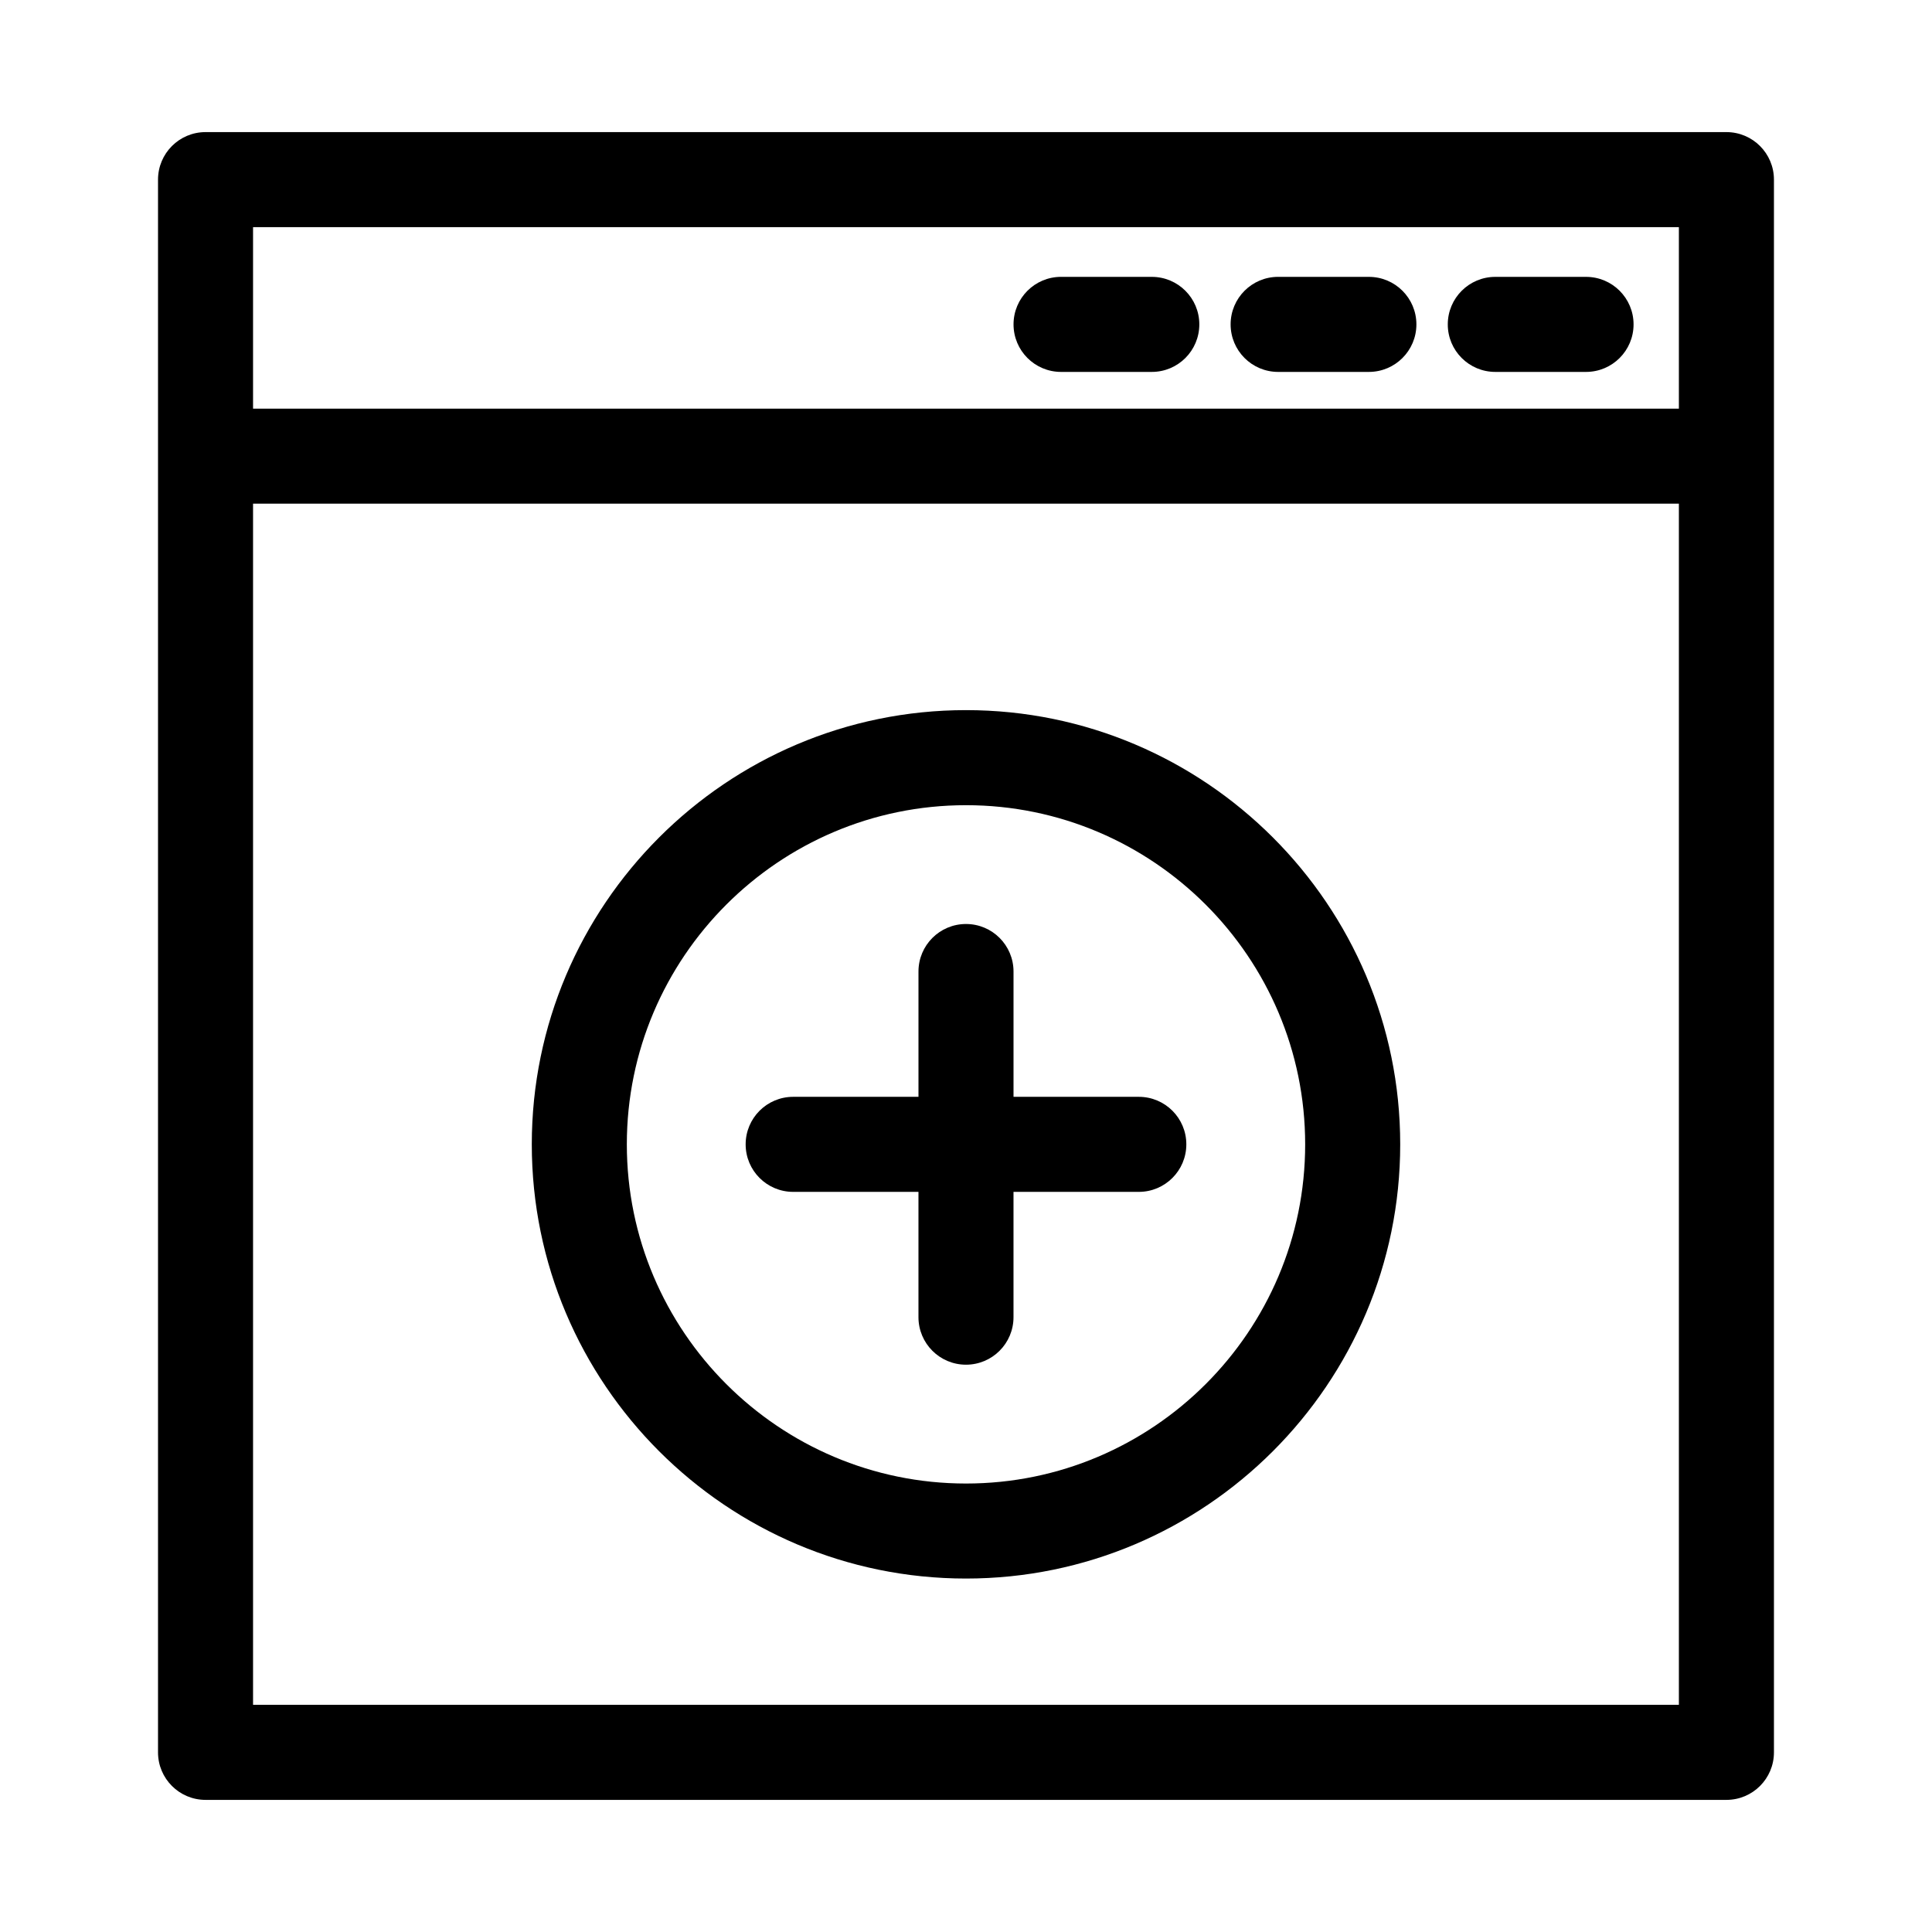
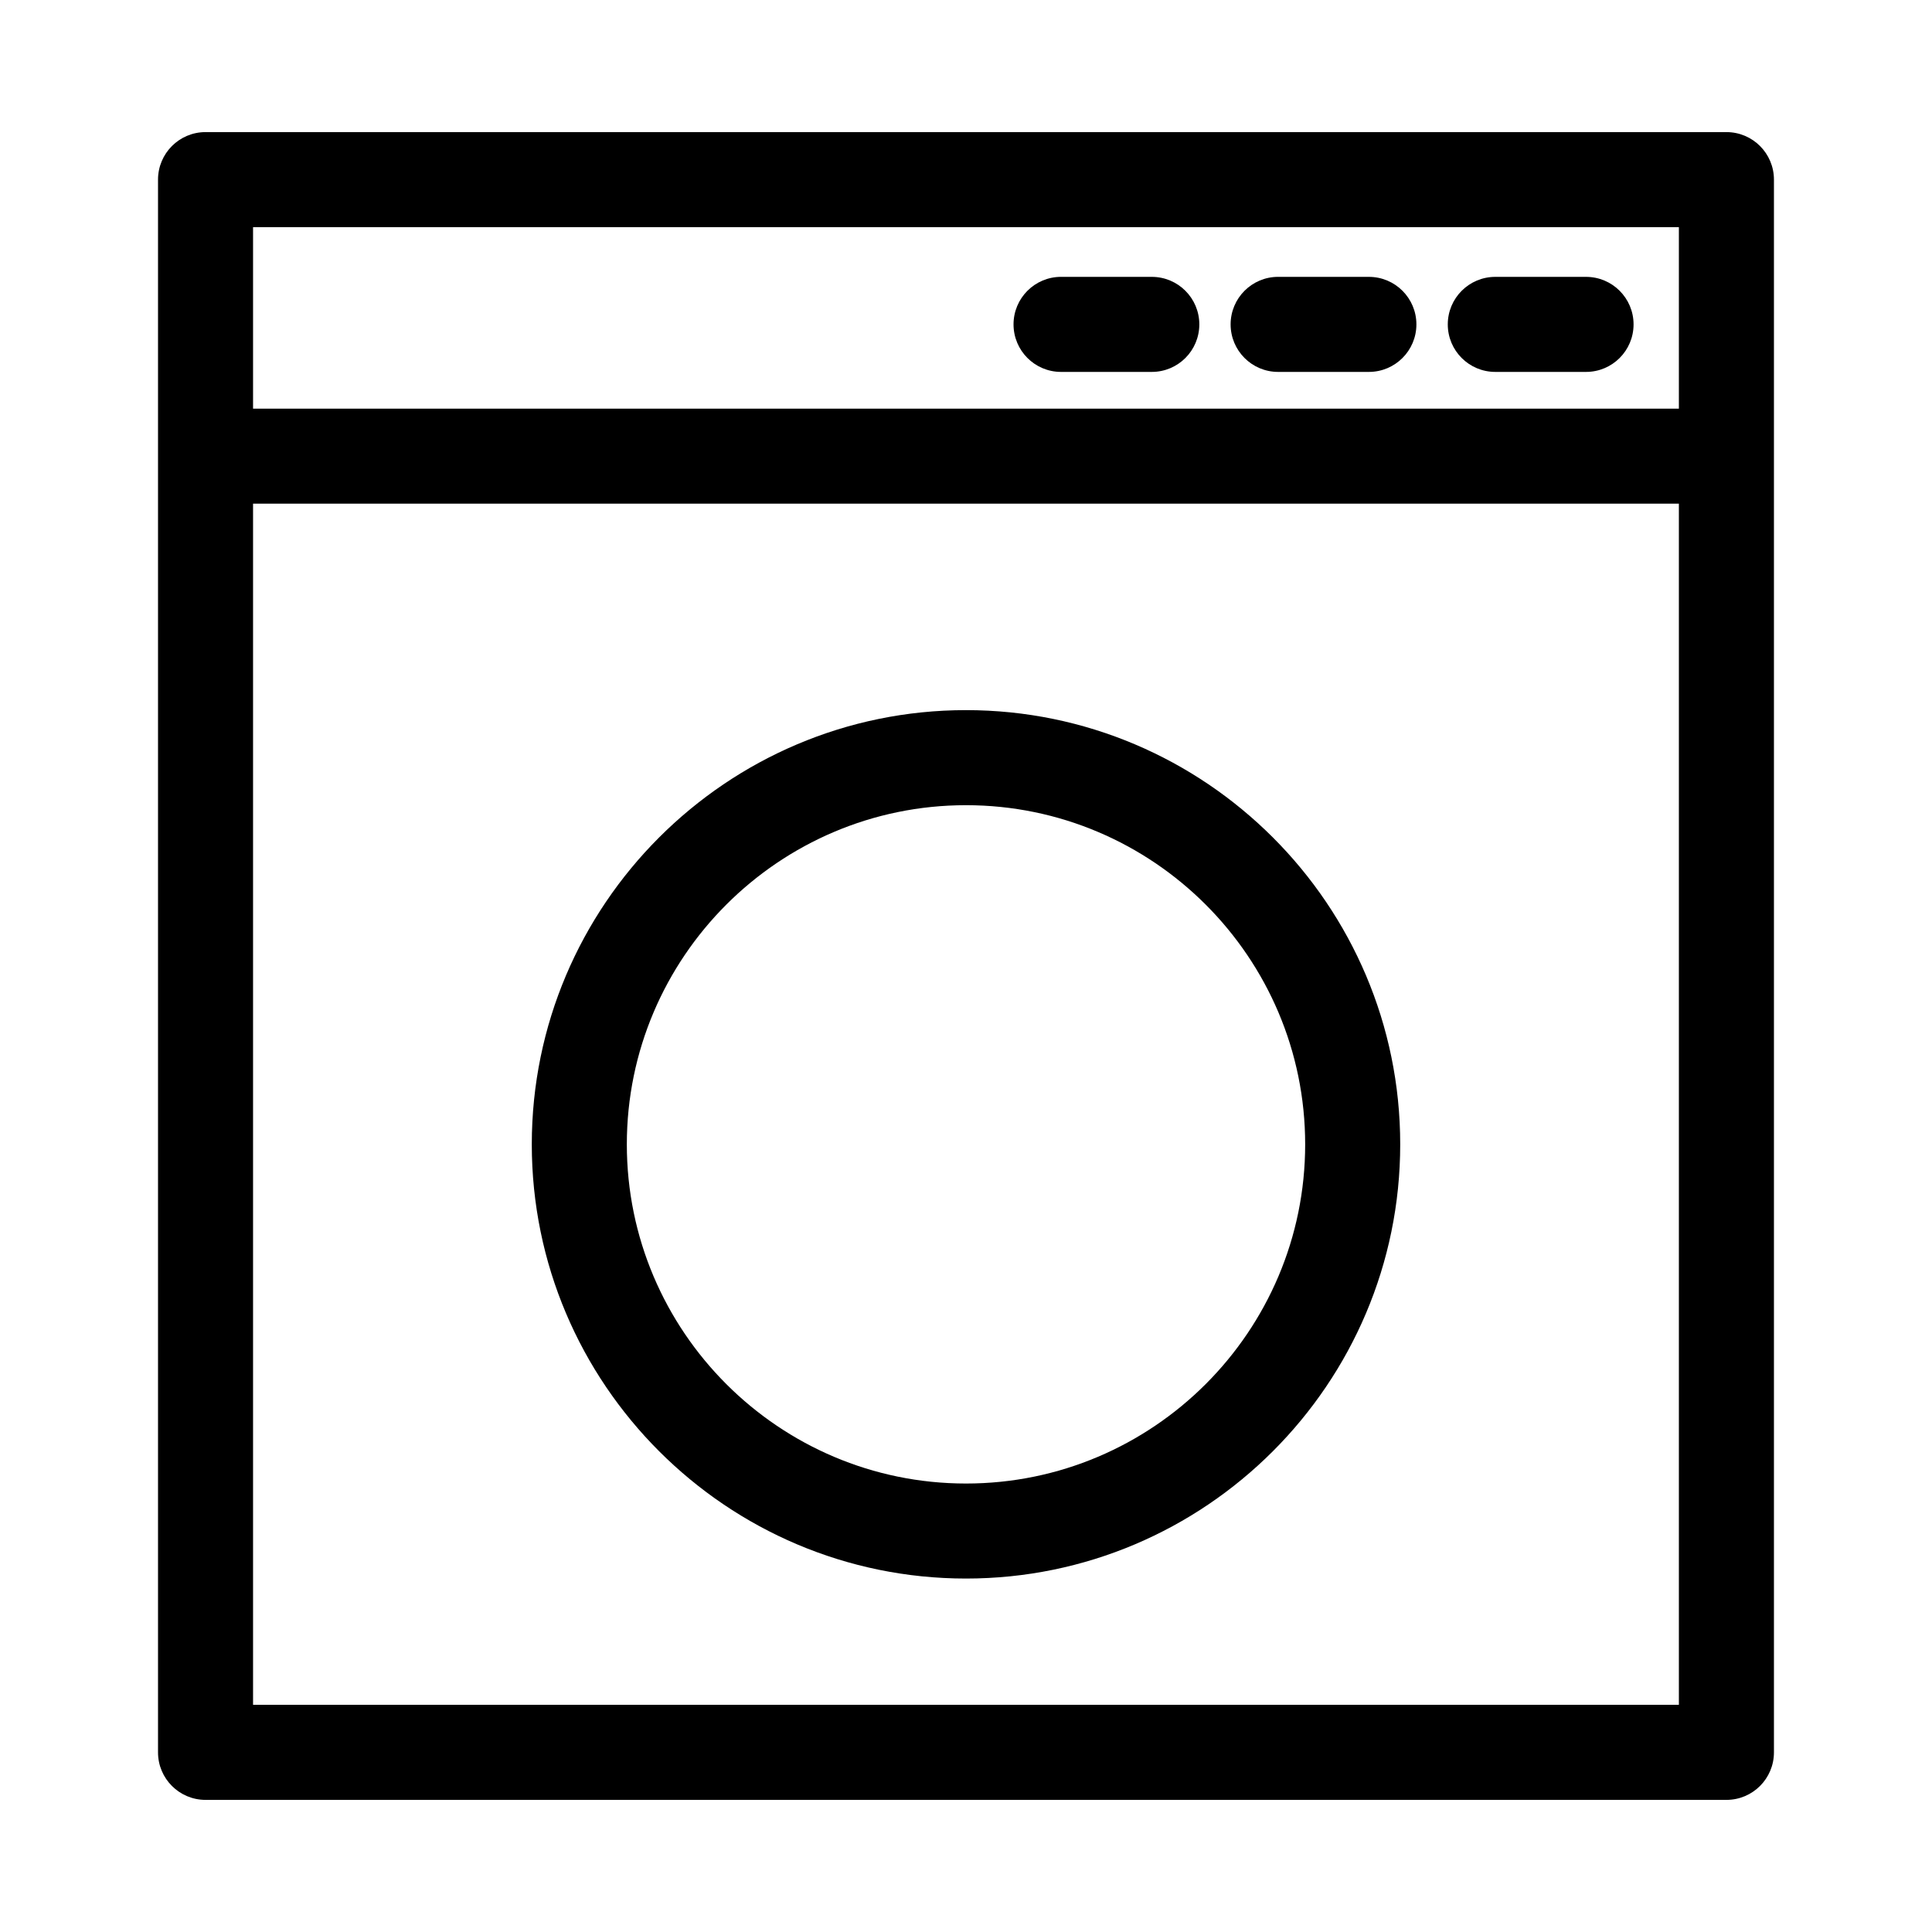
<svg xmlns="http://www.w3.org/2000/svg" fill="#000000" width="800px" height="800px" version="1.1" viewBox="144 144 512 512">
  <g>
    <path d="m601.52 179.01h-403.05c-6.957 0-12.594 5.637-12.594 12.594v416.79c0 6.957 5.637 12.594 12.594 12.594h403.05c6.957 0 12.594-5.637 12.594-12.594v-416.79c0-6.957-5.637-12.594-12.594-12.594zm-12.598 25.191v48.094h-377.86v-48.094zm-377.86 391.59v-318.31h377.86v318.31z" />
    <path d="m540.27 242.56h24.047c6.957 0 12.594-5.637 12.594-12.594 0-6.957-5.637-12.594-12.594-12.594h-24.047c-6.957 0-12.594 5.637-12.594 12.594-0.004 6.957 5.633 12.594 12.594 12.594z" />
    <path d="m482.72 242.56h24.047c6.957 0 12.594-5.637 12.594-12.594 0-6.957-5.637-12.594-12.594-12.594l-24.047-0.004c-6.957 0-12.594 5.637-12.594 12.594 0 6.961 5.637 12.598 12.594 12.598z" />
    <path d="m425.19 242.56h24.047c6.957 0 12.594-5.637 12.594-12.594 0-6.957-5.637-12.594-12.594-12.594l-24.047-0.004c-6.957 0-12.594 5.637-12.594 12.594 0 6.961 5.637 12.598 12.594 12.598z" />
    <path d="m400 332.19c-63.449 0-115.07 51.625-115.07 115.07 0 63.453 51.625 115.07 115.07 115.07 63.453 0 115.07-51.621 115.07-115.07 0-63.449-51.621-115.07-115.07-115.07zm0 204.96c-49.559 0-89.883-40.32-89.883-89.883 0-49.559 40.32-89.883 89.883-89.883 49.566 0 89.883 40.32 89.883 89.883s-40.32 89.883-89.883 89.883z" />
-     <path d="m445.8 434.67h-33.207v-33.207c0-6.957-5.637-12.594-12.594-12.594s-12.594 5.637-12.594 12.594v33.207h-33.207c-6.957 0-12.594 5.637-12.594 12.594s5.637 12.594 12.594 12.594h33.203v33.207c0 6.957 5.637 12.594 12.594 12.594 6.957 0 12.594-5.637 12.594-12.594v-33.207h33.207c6.957 0 12.594-5.637 12.594-12.594 0.004-6.957-5.633-12.594-12.59-12.594z" />
  </g>
</svg>